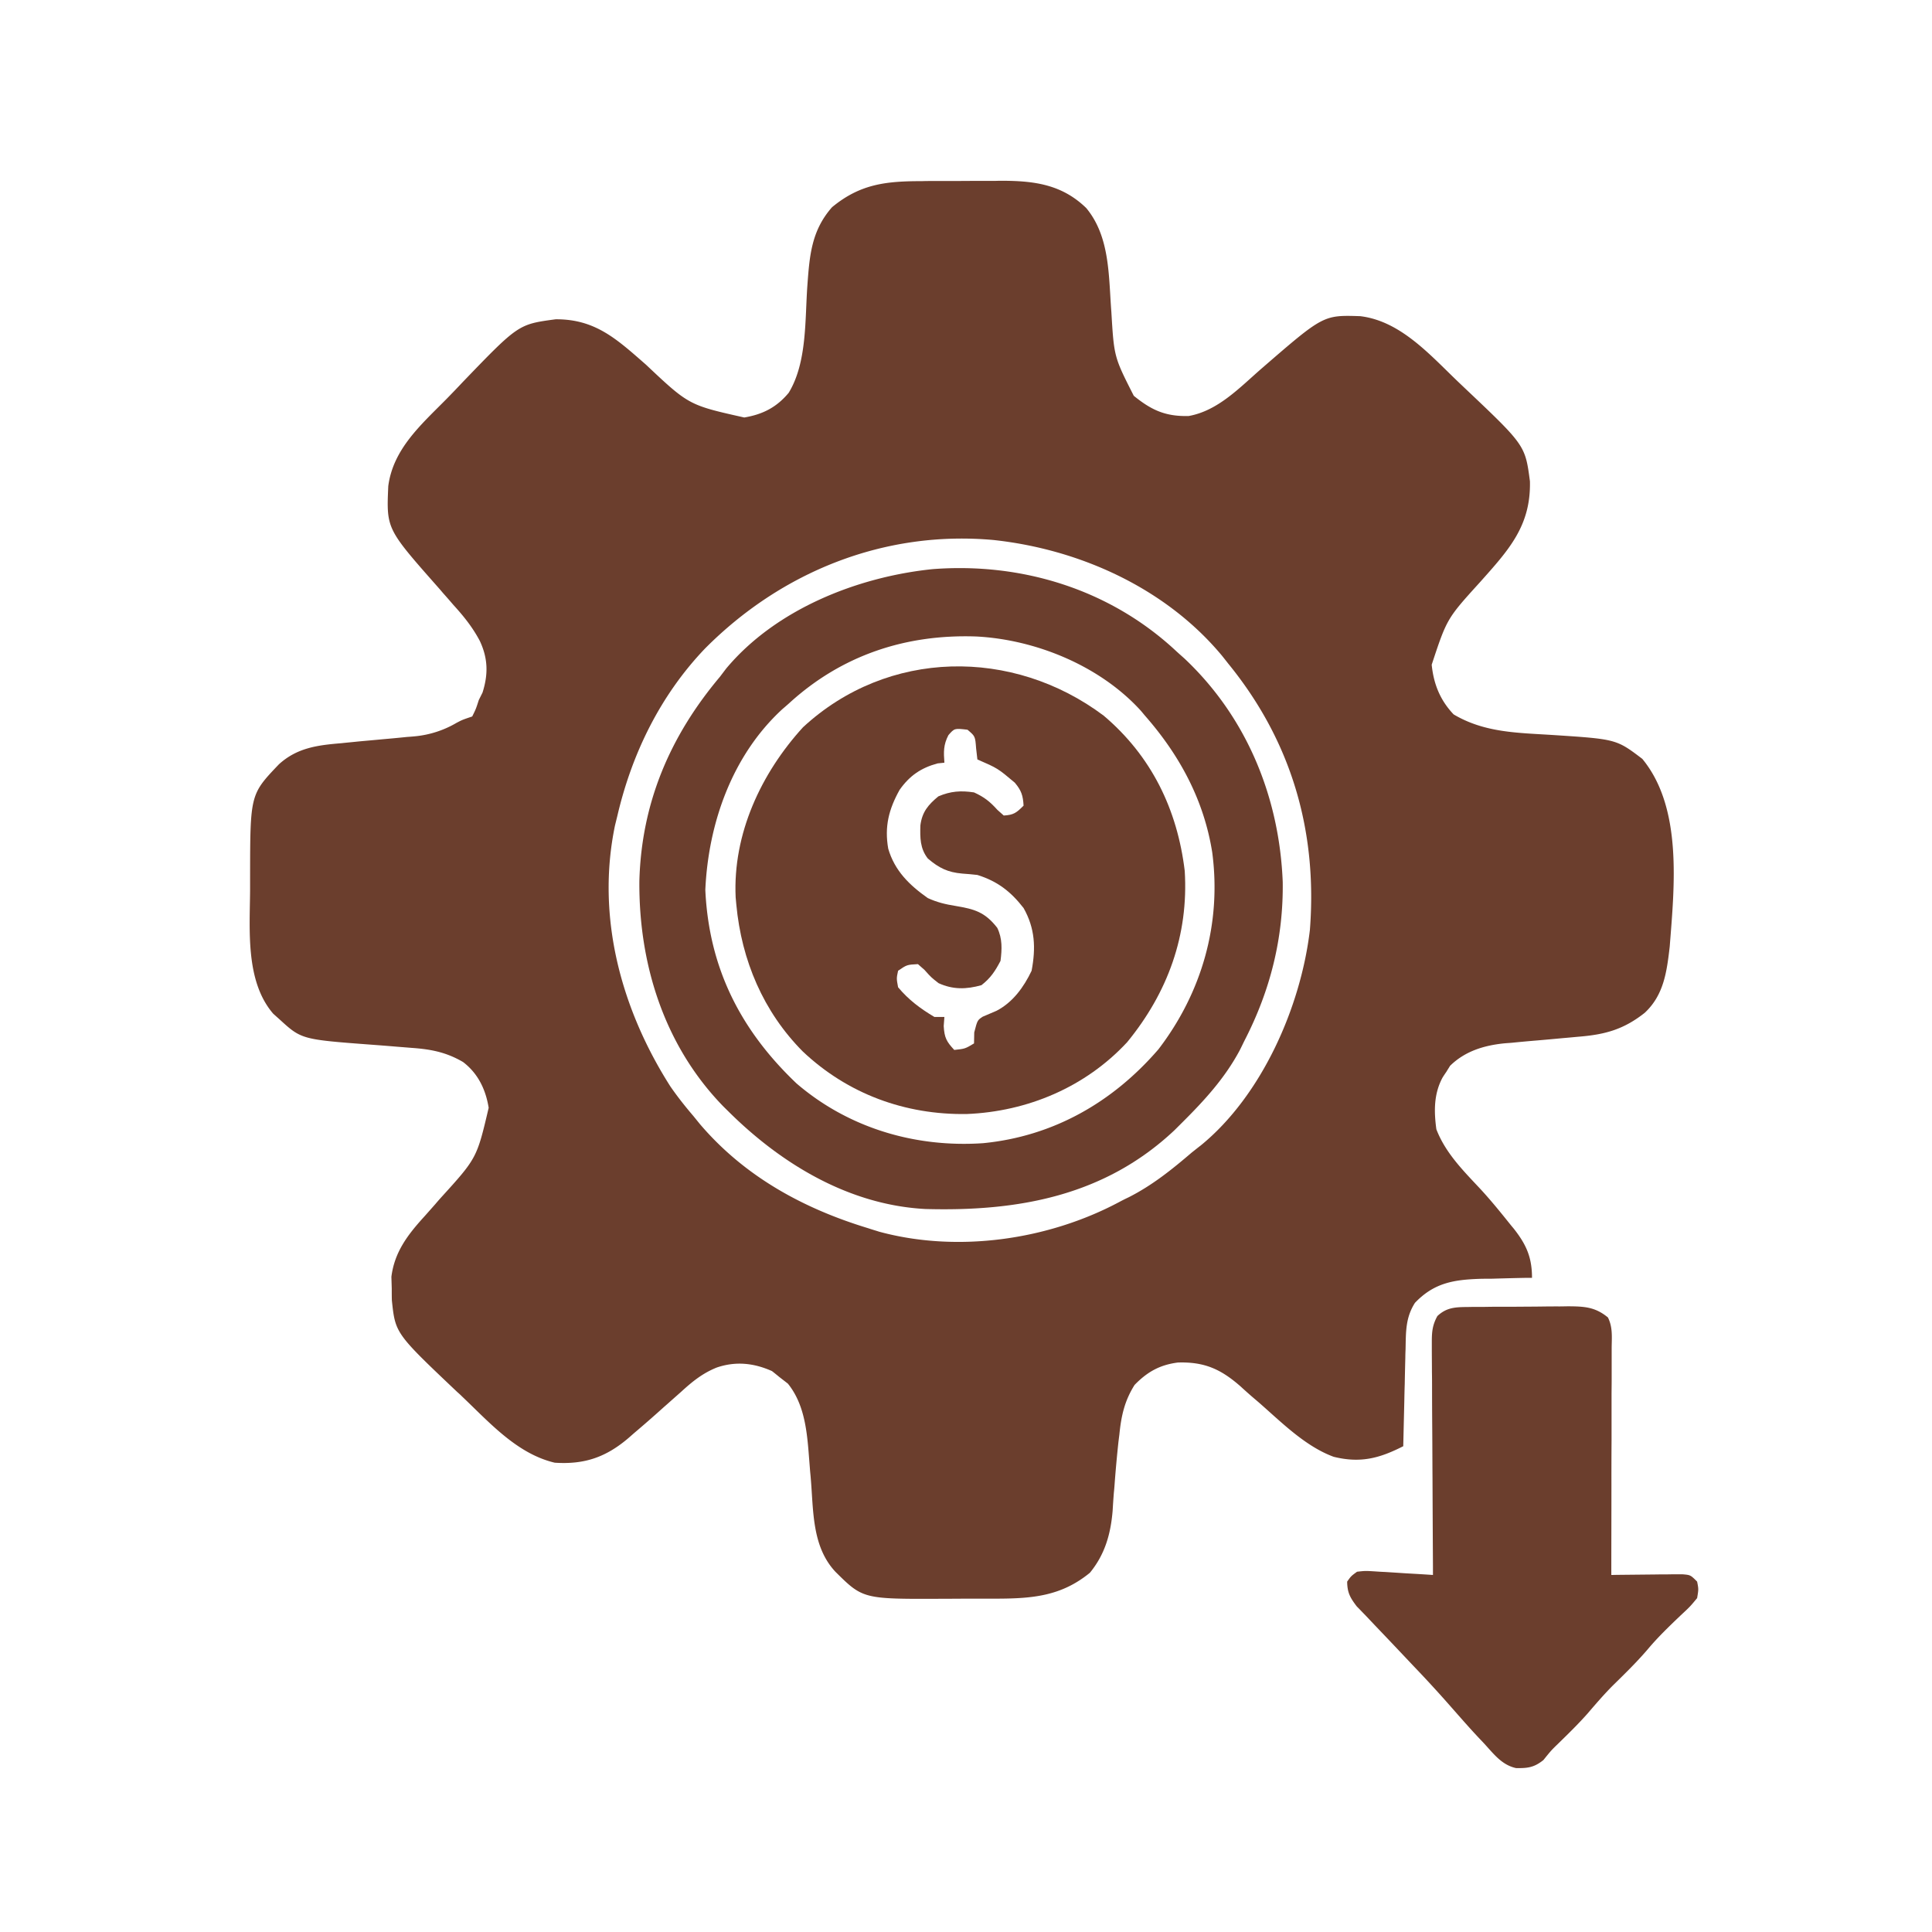
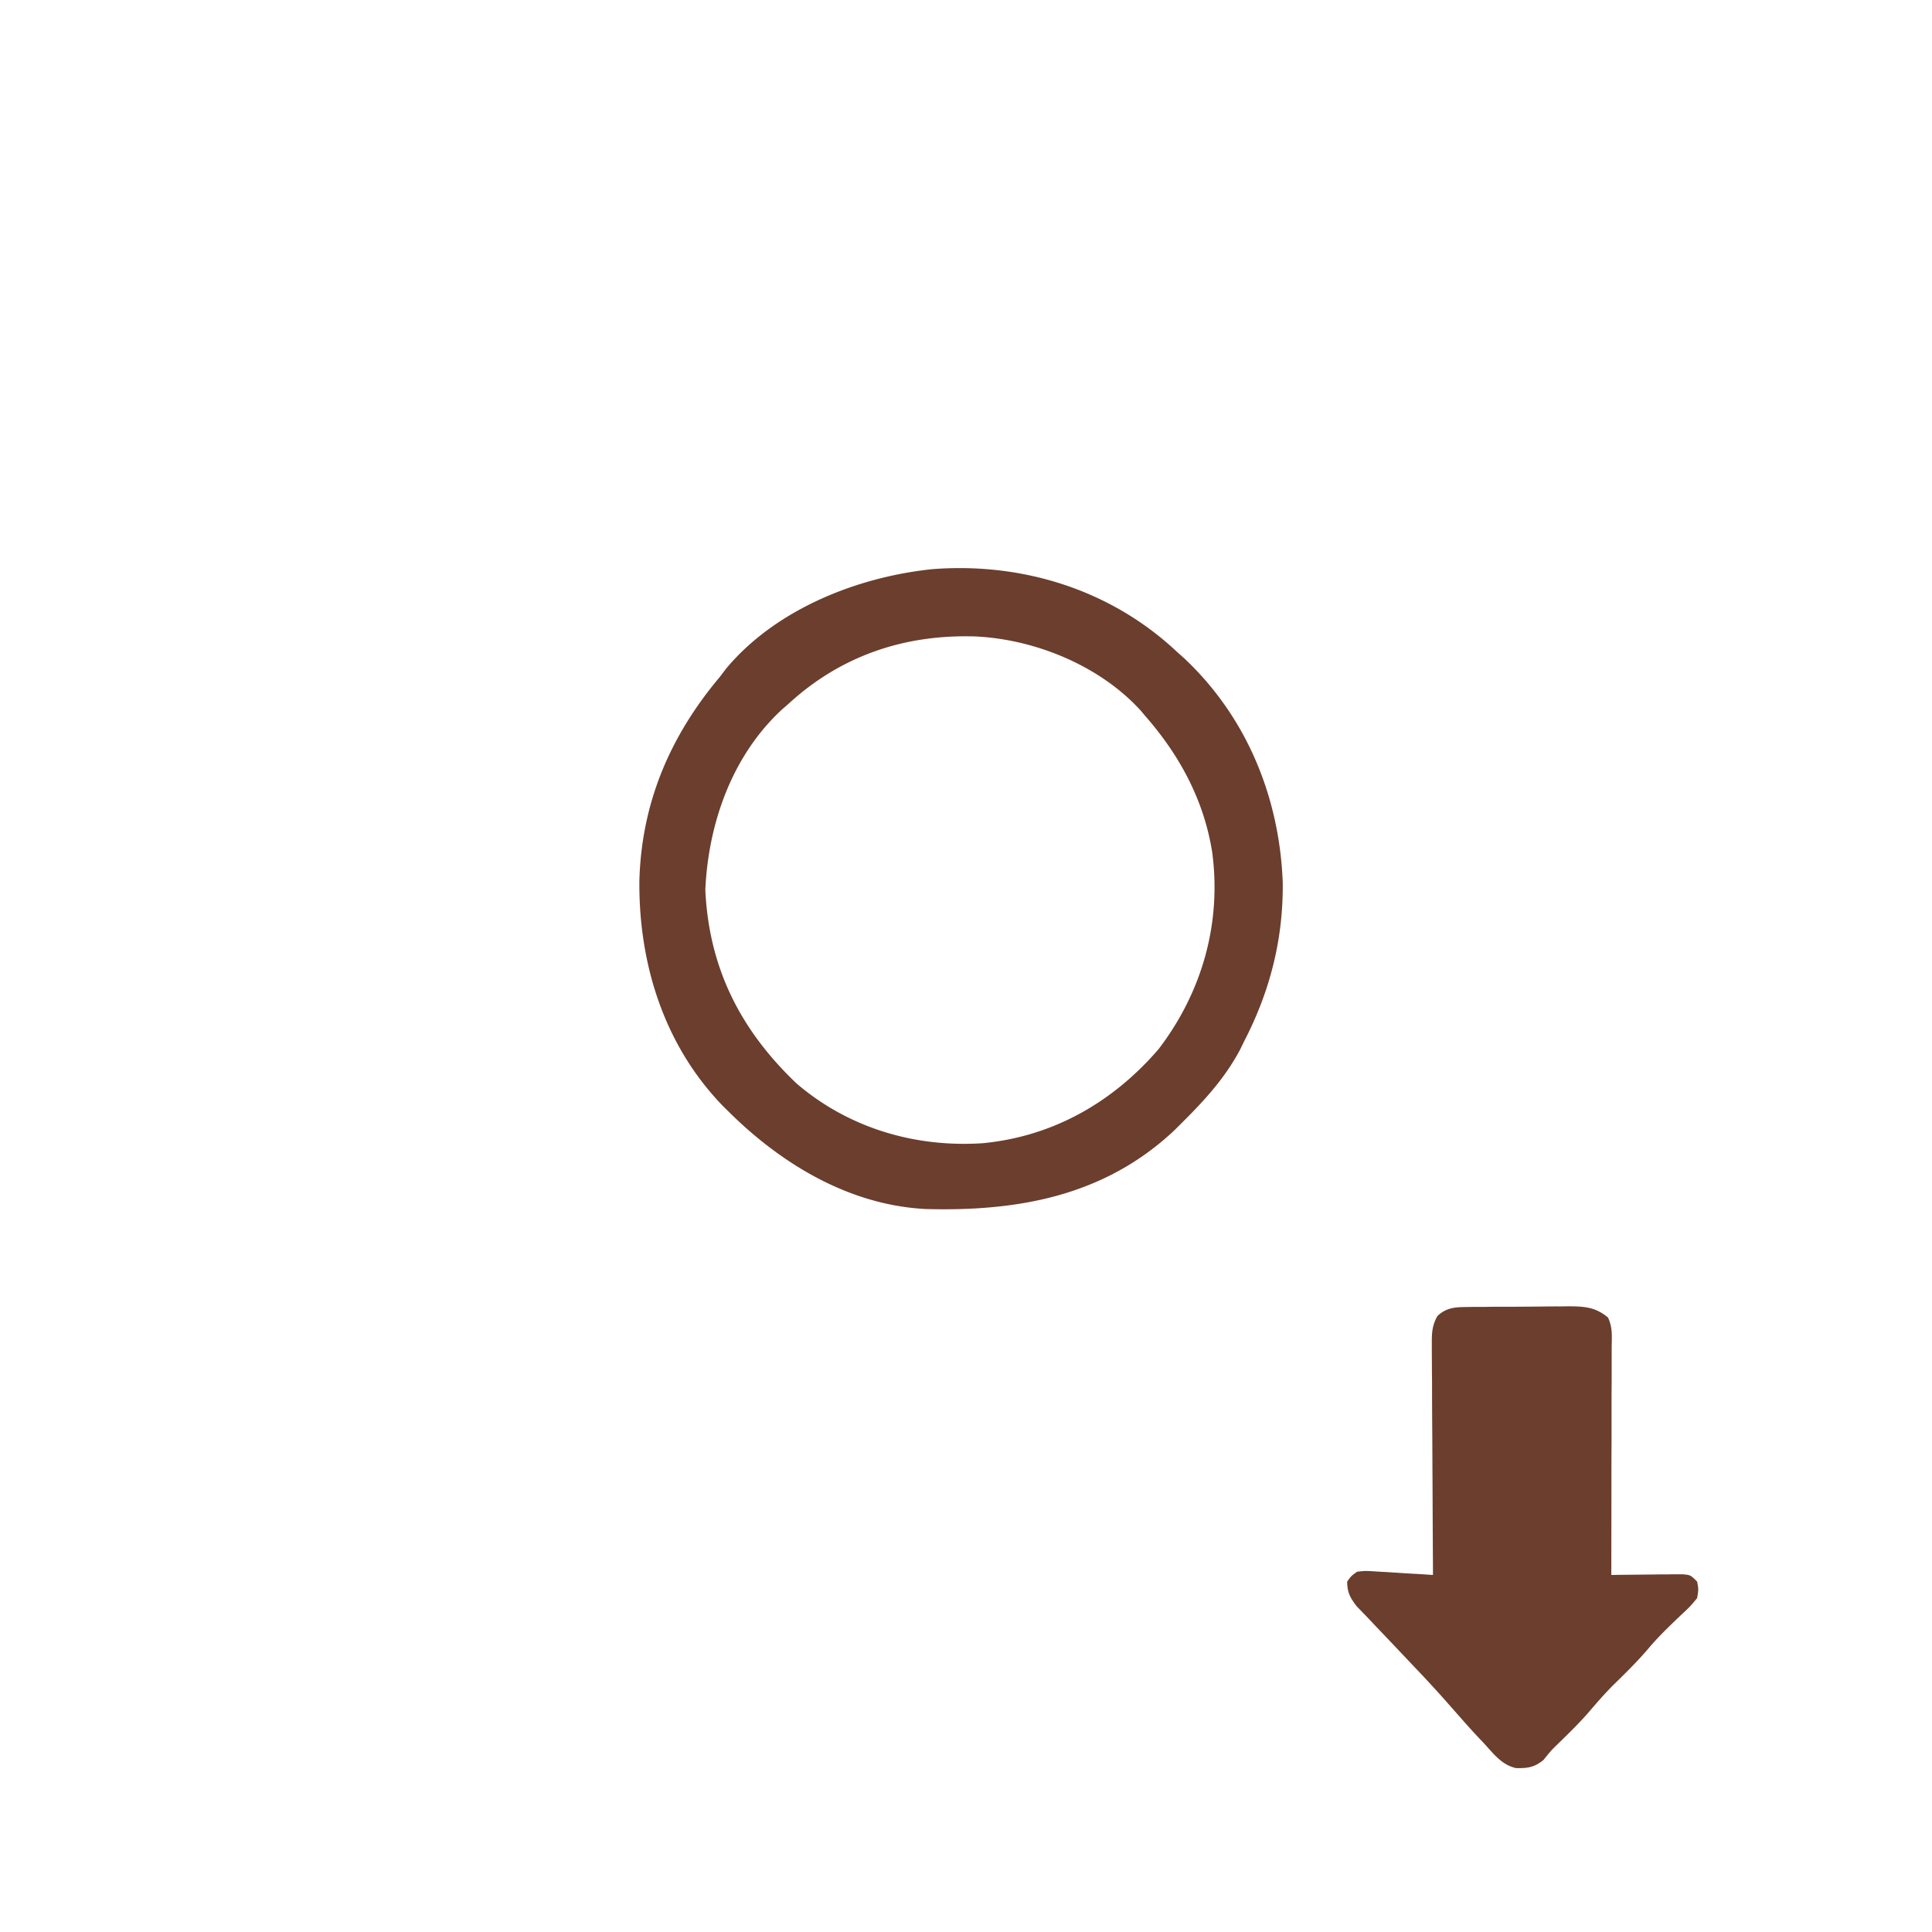
<svg xmlns="http://www.w3.org/2000/svg" width="65" height="65">
-   <path d="M31.027 6.094c.145-.004.145-.004.293-.004h.617c.31 0 .622-.004.934-.004h.598c.14-.004.14-.004.277-.004 1.09.004 2 .14 2.8.918.806.973.75 2.297.845 3.5.09 1.508.09 1.508.754 2.816.597.485 1.07.7 1.847.68.992-.176 1.727-.969 2.461-1.605 2.07-1.793 2.07-1.793 3.309-1.754 1.379.164 2.383 1.343 3.34 2.25l.164.156c2.047 1.937 2.047 1.937 2.207 3.148.035 1.508-.72 2.317-1.672 3.387-1.121 1.235-1.121 1.235-1.633 2.785.066.653.285 1.196.738 1.672 1.04.617 2.145.617 3.32.692 2.153.14 2.153.14 3.028.804 1.36 1.649 1.078 4.297.922 6.317-.098.843-.196 1.625-.84 2.226-.691.547-1.305.727-2.184.801-.187.016-.37.035-.558.05q-.44.042-.875.079-.426.035-.852.078c-.086.008-.172.012-.258.02-.687.07-1.324.265-1.824.757-.039.067-.082.13-.12.196q-.066.094-.13.195c-.297.55-.293 1.133-.21 1.742.304.793.898 1.387 1.472 2 .34.367.656.754.969 1.145.078.097.078.097.16.195.426.54.617.969.617 1.66h-.238q-.55.011-1.094.028-.187 0-.379.003c-.902.028-1.574.125-2.227.809-.32.5-.304.98-.316 1.559q-.007.14-.008.28-.012.452-.02.895c-.007.204-.011.403-.015.606l-.035 1.484c-.8.407-1.438.578-2.34.356-.96-.352-1.762-1.168-2.523-1.832l-.211-.18q-.197-.17-.39-.348c-.665-.586-1.22-.84-2.118-.812-.61.078-1.031.316-1.457.754-.34.539-.45 1.047-.512 1.672q-.016.123-.031.246-.076.708-.129 1.418a9 9 0 0 1-.027.308q-.023.3-.04.594c-.066.785-.261 1.469-.765 2.082-.957.785-1.926.867-3.129.871h-.887c-.304 0-.605.004-.91.004-2.707.012-2.707.012-3.637-.91-.793-.852-.734-2.05-.828-3.145-.007-.101-.02-.203-.027-.308l-.047-.594c-.066-.809-.176-1.637-.695-2.281l-.293-.227q-.118-.098-.242-.195c-.614-.274-1.22-.336-1.856-.121-.476.191-.82.469-1.199.816l-.402.356c-.067.062-.137.12-.207.183q-.482.435-.98.856l-.173.152c-.765.656-1.492.906-2.492.84-1.27-.3-2.195-1.352-3.113-2.223a3 3 0 0 0-.164-.152c-2.086-1.977-2.086-1.977-2.203-3.086-.004-.133-.004-.262-.004-.398l-.012-.395c.105-.844.562-1.43 1.121-2.043l.356-.402a9 9 0 0 1 .18-.207c1.218-1.34 1.218-1.34 1.616-3.035-.101-.618-.359-1.157-.863-1.54-.574-.335-1.09-.43-1.738-.476q-.247-.02-.5-.04-.391-.033-.781-.062c-2.414-.18-2.414-.18-3.157-.859l-.21-.188c-.942-1.093-.786-2.824-.778-4.175v-.438c.004-2.765.004-2.765.969-3.777.613-.559 1.305-.645 2.105-.711.18-.02.36-.035.543-.055.281-.027.563-.05.848-.078q.409-.035.824-.078.122-.007.25-.02a3.4 3.4 0 0 0 1.406-.453c.192-.101.192-.101.528-.215.125-.253.125-.253.222-.554l.125-.25c.196-.617.184-1.149-.09-1.735-.242-.46-.542-.832-.89-1.214q-.177-.207-.356-.407c-.085-.101-.085-.101-.175-.203C13 17.79 13 17.79 13.063 16.355c.164-1.253 1.109-2.07 1.957-2.93q.28-.285.554-.577c1.867-1.938 1.867-1.938 3.121-2.106 1.34-.008 2.063.676 3.035 1.524 1.446 1.363 1.446 1.363 3.31 1.78.624-.105 1.089-.343 1.495-.831.625-1.027.543-2.465.63-3.633.073-1 .14-1.828.827-2.61.953-.788 1.824-.878 3.035-.878m-7.32 15.738c-1.492 1.566-2.445 3.516-2.934 5.605l-.082.333c-.64 3.078.207 6.18 1.86 8.777.242.351.5.676.777 1l.219.27c1.504 1.765 3.48 2.843 5.668 3.507.117.04.238.074.36.114 2.644.718 5.687.28 8.085-1q.153-.082.313-.157c.8-.406 1.453-.933 2.129-1.511.097-.075.191-.153.293-.23 2.058-1.677 3.37-4.665 3.675-7.255.258-3.332-.625-6.355-2.746-8.957q-.1-.128-.207-.262c-1.89-2.277-4.789-3.586-7.691-3.898-3.664-.332-7.137 1.059-9.719 3.664m0 0" style="stroke:none;fill-rule:nonzero;fill:#6b3e2d;fill-opacity:1" />
-   <path d="M37.133 24.078c1.605 1.36 2.476 3.149 2.726 5.223.133 2.16-.57 4.094-1.937 5.762-1.402 1.511-3.352 2.335-5.399 2.417-2.07.032-4-.675-5.511-2.101-1.332-1.34-2.063-3.07-2.239-4.941l-.023-.25c-.098-2.133.855-4.172 2.266-5.72 2.855-2.64 7.058-2.683 10.117-.39m-5.223.652c-.172.329-.164.567-.137.93l-.23.024c-.559.152-.941.414-1.277.89-.364.653-.512 1.235-.383 1.977.215.742.71 1.226 1.332 1.664.316.144.594.21.937.265.633.106.985.204 1.399.735.176.36.16.723.11 1.113-.18.344-.333.578-.641.817-.512.144-.961.152-1.442-.067-.25-.195-.25-.195-.473-.445q-.111-.099-.222-.196c-.371.02-.371.02-.668.223-.055.258-.055.258 0 .555.351.422.754.722 1.223 1h.335l-.023.305c.023.394.094.523.355.804.364-.039.364-.039.665-.219q.006-.186.007-.37c.106-.41.106-.41.282-.528l.468-.2c.547-.284.918-.796 1.18-1.347.145-.765.117-1.426-.27-2.11-.43-.554-.878-.902-1.554-1.113-.168-.019-.34-.035-.508-.046-.488-.043-.781-.184-1.16-.508-.262-.336-.262-.695-.25-1.113.058-.454.265-.696.605-.977.414-.176.758-.2 1.2-.133.343.156.535.309.785.586q.107.093.215.192c.335-.02.425-.09.667-.333-.019-.34-.074-.511-.296-.773-.575-.484-.575-.484-1.258-.781-.016-.125-.028-.246-.043-.375-.031-.406-.031-.406-.29-.625-.437-.051-.437-.051-.64.18m0 0" style="stroke:none;fill-rule:nonzero;fill:#6b3e2d;fill-opacity:1" />
  <path d="M39.547 21.883c.101.094.203.183.308.277 2.09 1.973 3.188 4.656 3.301 7.516.024 1.887-.418 3.644-1.277 5.316-.059.117-.113.235-.176.356-.504.937-1.183 1.675-1.933 2.422l-.258.257c-2.36 2.22-5.274 2.735-8.375 2.649-2.547-.133-4.813-1.492-6.586-3.239-.09-.09-.18-.175-.27-.269-1.949-2.035-2.793-4.754-2.77-7.531.071-2.621 1.028-4.867 2.708-6.864q.105-.138.21-.277c1.669-2 4.423-3.09 6.95-3.348 3-.23 5.953.68 8.168 2.735M26.55 23.66q-.113.1-.23.2c-1.684 1.55-2.489 3.831-2.59 6.078.12 2.62 1.175 4.71 3.066 6.511 1.75 1.504 4 2.168 6.281 2.012 2.356-.23 4.36-1.375 5.899-3.16 1.464-1.914 2.125-4.23 1.808-6.625-.277-1.746-1.086-3.25-2.238-4.57-.059-.067-.113-.137-.176-.208-1.371-1.5-3.527-2.382-5.527-2.484-2.371-.082-4.524.629-6.293 2.246M49.336 43.973c.09 0 .184-.004.277-.004h.297c.102 0 .203-.004.309-.004h.648c.328-.004.656-.004.985-.008q.314-.005.628-.004c.098 0 .196-.004.297-.004.532.004.895.024 1.32.375.165.328.13.66.126 1.024v1.066c0 .188-.004.379-.004.566v1.493q-.005.76-.004 1.523c0 1-.004 1.996-.004 2.992.078 0 .16-.004.238-.004l1.078-.011c.13 0 .254-.004.383-.004q.176.001.36-.004h.335c.27.023.27.023.493.246.05.254.05.254 0 .555-.239.289-.239.289-.563.59-.367.351-.726.695-1.055 1.081-.382.454-.804.864-1.226 1.278-.297.3-.57.617-.844.937-.308.348-.64.672-.972.996-.247.239-.247.239-.512.567-.313.25-.528.277-.922.27-.457-.102-.719-.438-1.024-.774-.093-.102-.093-.102-.19-.203-.33-.348-.645-.711-.962-1.07a42 42 0 0 0-1.254-1.368q-.234-.248-.469-.496-.415-.44-.832-.875-.165-.175-.332-.351c-.097-.098-.191-.2-.293-.301-.226-.297-.32-.465-.324-.836.13-.184.13-.184.332-.332.274-.031.274-.031.59-.012.117.008.23.016.348.02l.36.023.366.024q.446.024.89.054v-.316q-.009-1.482-.015-2.965c-.004-.504-.004-1.012-.008-1.52q-.006-.737-.007-1.468.001-.282-.004-.563c0-.261-.004-.523-.004-.785v-.234c0-.336.023-.563.187-.86.297-.28.586-.3.977-.304m0 0" style="stroke:none;fill-rule:nonzero;fill:#6b3e2d;fill-opacity:1" />
</svg>